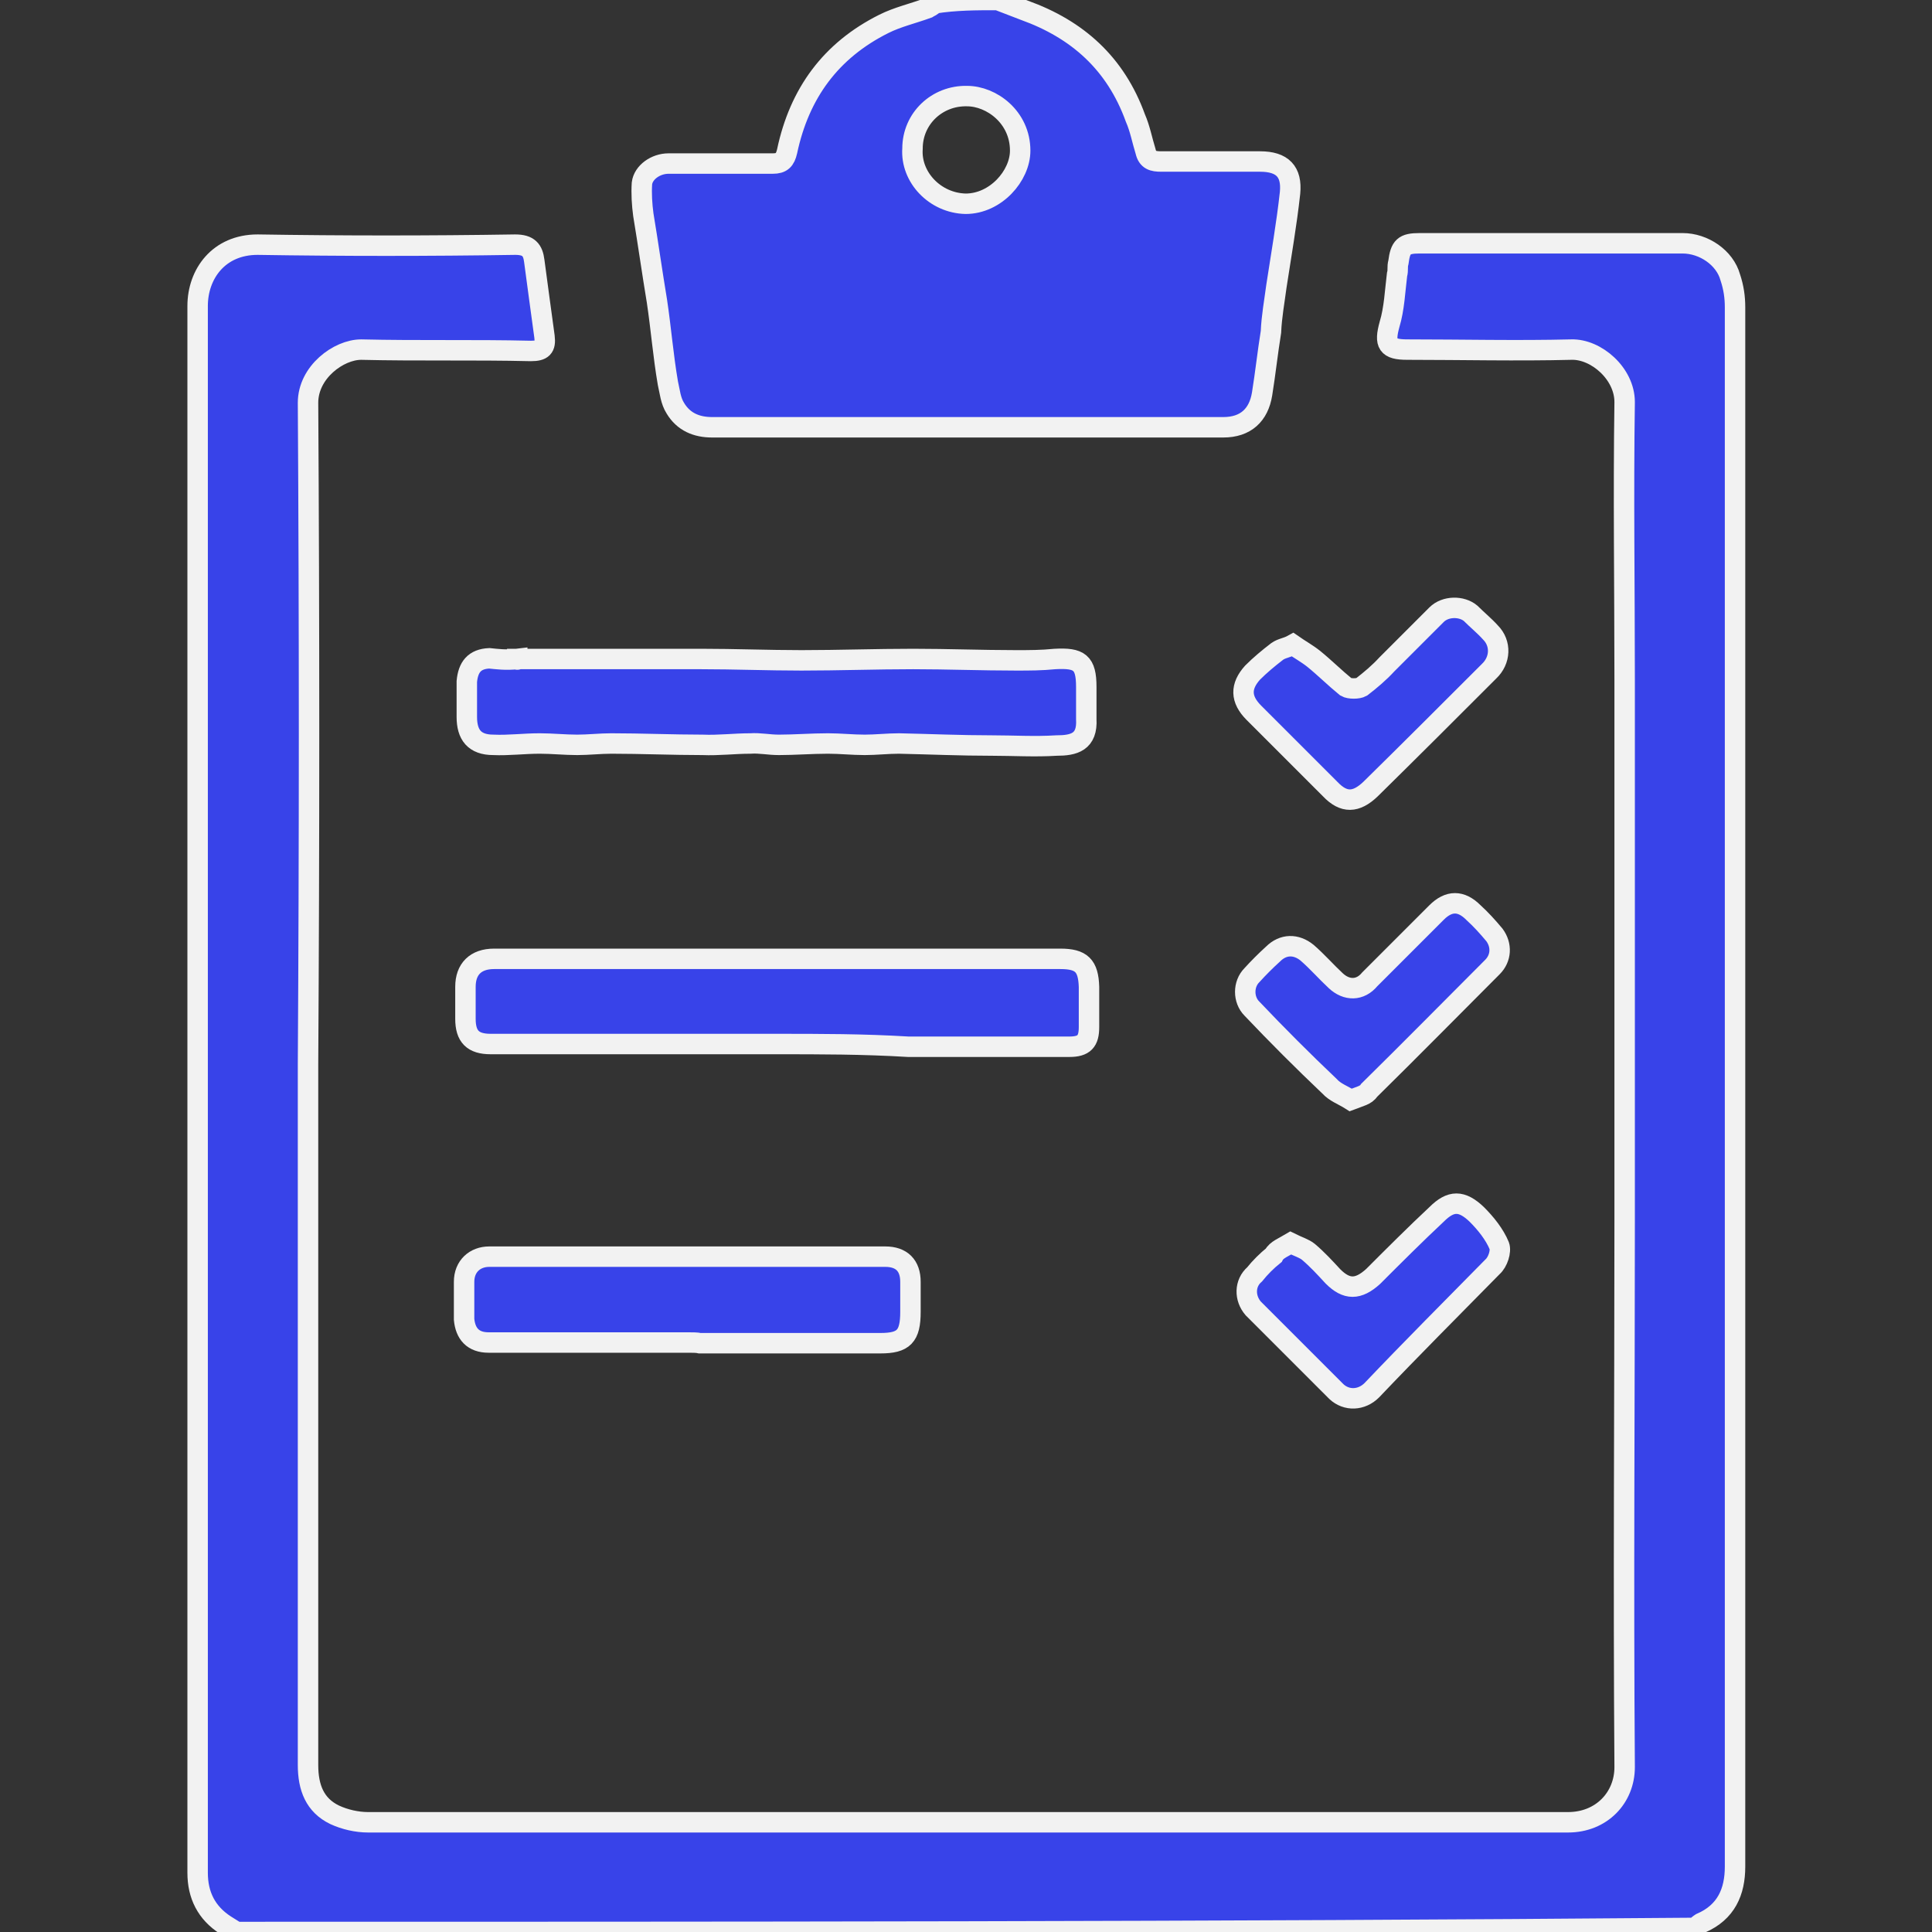
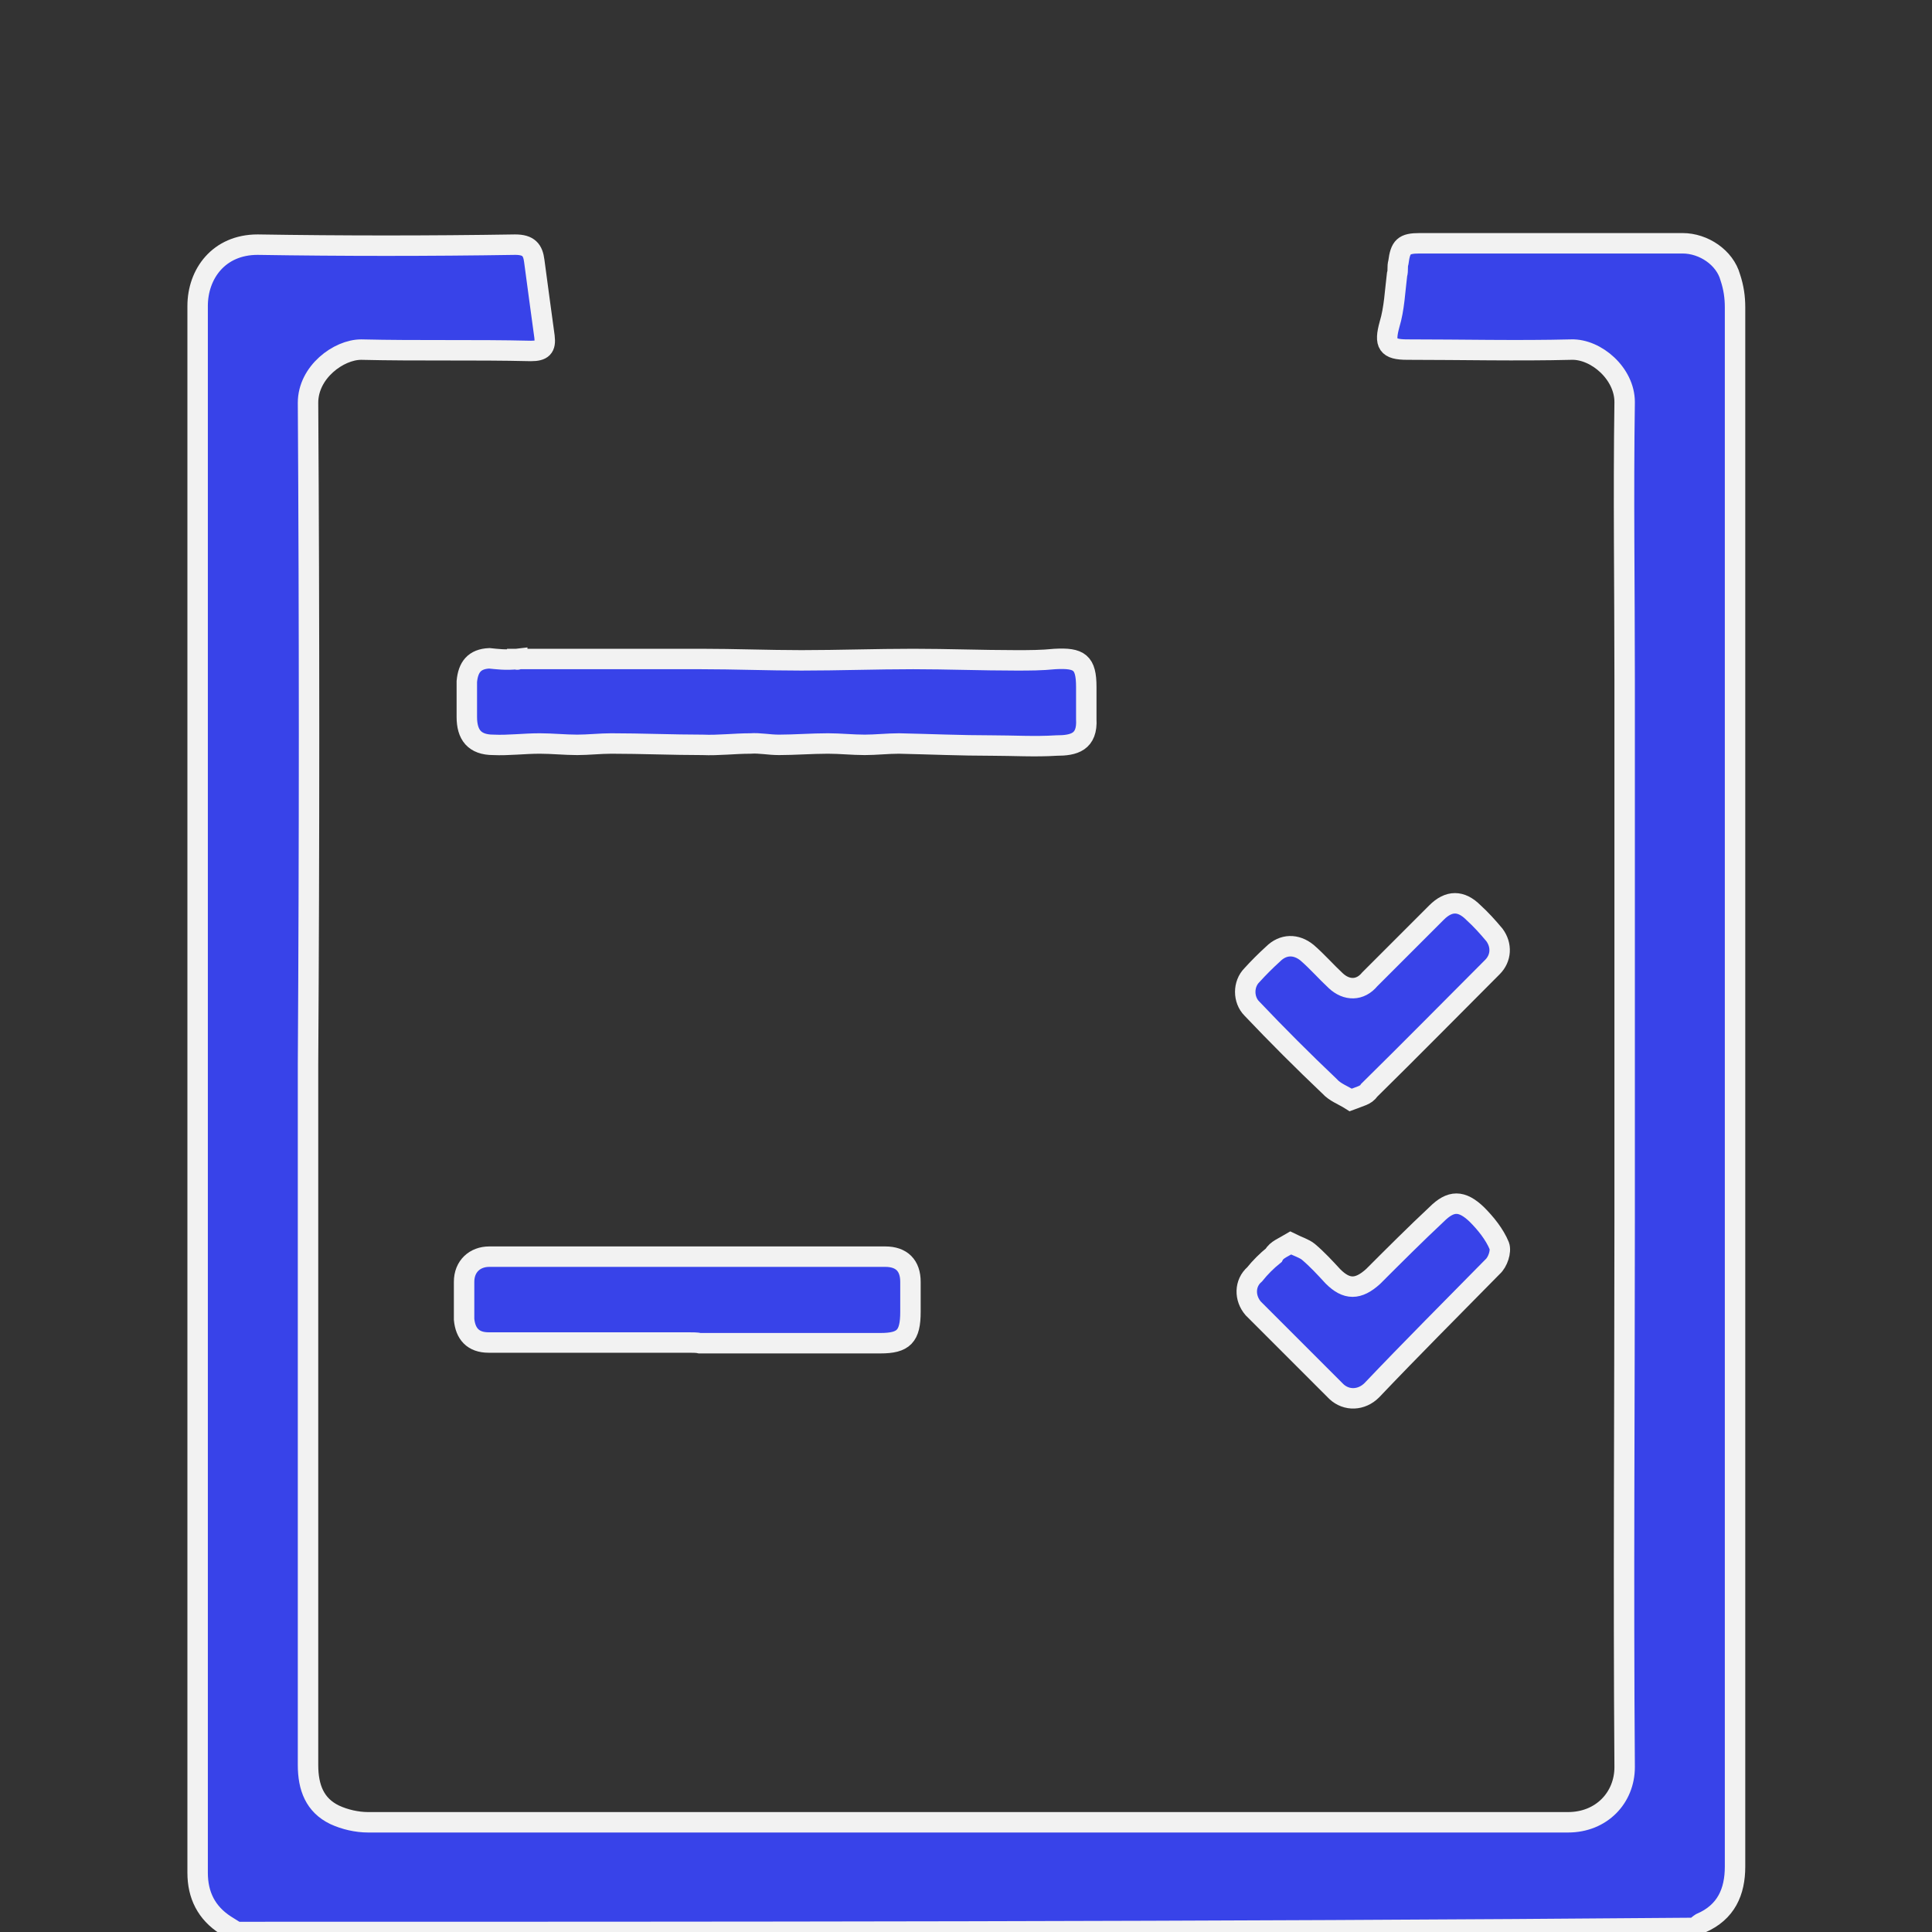
<svg xmlns="http://www.w3.org/2000/svg" id="Слой_1" x="0px" y="0px" viewBox="0 0 283.5 283.5" style="enable-background:new 0 0 283.5 283.5;" xml:space="preserve">
  <rect x="0" y="0" width="283.5" height="283.5" fill="#333333" stroke="none" />
  <style type="text/css"> .st0{fill:#3843E9;stroke:#F2F2F2;stroke-width:3;stroke-miterlimit:10;} </style>
  <g>
    <path class="st0" d="M34.7,283.5c-0.5-0.3-1.1-0.7-1.6-1c-2.8-1.8-4.1-4.4-4.1-7.7c0-17.9,0-35.8,0-53.7c0-34.2,0-68.2,0-102.4 c0-24.6,0-49.2,0-73.8c0-4.7,3.1-9,8.8-9c12.5,0.2,25.2,0.2,37.8,0c2,0,2.6,0.8,2.8,2.4c0.5,3.7,1,7.5,1.5,11.1 c0.2,1.6-0.3,2.1-2,2.1c-8.3-0.2-16.6,0-24.9-0.2c-3.3,0-7.8,3.3-7.8,7.8c0.2,32.4,0.2,64.8,0,97.1c0,34.2,0,68.6,0,102.8 c0,3.3,1,5.9,3.9,7.3c1.5,0.7,3.3,1.1,4.9,1.1c13.4,0,26.7,0,40.1,0c24.8,0,49.5,0,74.3,0c20.5,0,41,0,61.7,0 c4.9,0,8.3-3.6,8.3-8.1c-0.2-26.7,0-53.2,0-80c0-26.5,0-53.1,0-79.6c0-13.5-0.2-27.2,0-40.7c0-4.2-4.2-7.8-7.8-7.7 c-8,0.2-16.1,0-24.1,0c-2.9,0-3.4-0.8-2.6-3.7c0.7-2.3,0.8-4.9,1.1-7.3c0.2-0.7,0-1.1,0.2-1.8c0.3-2.3,0.8-2.8,3.1-2.8 c12.9,0,25.7,0,38.6,0c3.1,0,6.2,2.1,7,5c0.5,1.5,0.7,2.9,0.7,4.4c0,35.7,0,71.3,0,107c0,35,0,70.2,0,105.2c0,5.5,0,11.1,0,16.6 c0,3.7-1.3,6.7-5,8.3c-0.3,0.2-0.5,0.3-0.7,0.7C177.5,283.5,106,283.5,34.7,283.5z" />
-     <path class="st0" d="M146.4,0c1.3,0.5,2.6,1,3.9,1.5c7.8,2.8,13.4,7.8,16.3,15.8c0.7,1.6,1,3.3,1.5,4.9c0.3,1.3,1.1,1.5,2.3,1.5 c4.9,0,9.6,0,14.5,0c3.3,0,4.7,1.5,4.4,4.6c-0.5,4.6-1.3,9.1-2,13.7c-0.3,2.3-0.7,4.4-0.8,6.7c-0.5,3.1-0.8,6-1.3,9.1 c-0.5,3.1-2.4,4.9-5.7,4.9c-9.1,0-18.2,0-27.5,0c-15.8,0-31.6,0-47.5,0c-2.3,0-4.2-0.8-5.4-2.8c-0.7-1.1-0.8-2.4-1.1-3.7 c-0.7-4.1-1-8-1.6-12c-0.7-4.2-1.3-8.5-2-12.7c-0.2-1.5-0.3-3.1-0.2-4.6c0.2-1.6,2-2.9,3.9-2.9c5,0,10.1,0,15.3,0 c1.3,0,1.8-0.5,2.1-1.8c1.8-8.5,6.4-14.8,14.2-18.7c2-1,4.2-1.5,6.4-2.3c0.3-0.2,0.7-0.3,1-0.7C140.2,0,143.3,0,146.4,0z M133.9,21.8c-0.3,4.2,3.3,8,7.8,8.1c4.4,0,8-4.1,8-7.8c0-4.9-4.2-8-7.8-8C137.5,14,133.9,17.4,133.9,21.8z" />
-     <path class="st0" d="M114,153.2c-14,0-28,0-42,0c-2.6,0-3.7-1.1-3.7-3.7c0-1.6,0-3.3,0-4.7c0-2.6,1.5-4.1,4.2-4.1 c7.5,0,14.8,0,22.3,0c13.8,0,27.7,0,41.7,0c6.4,0,12.7,0,19.1,0c3.1,0,4.1,1,4.2,4.1c0,2,0,3.9,0,5.9c0,2.1-0.7,2.9-2.9,2.9 c-7.8,0-15.6,0-23.6,0C126.7,153.2,120.4,153.2,114,153.2L114,153.2z" />
    <path class="st0" d="M75.9,96.7c9,0,18.1,0,27,0c4.9,0,9.8,0.2,14.7,0.2c5.5,0,10.9-0.2,16.4-0.2c5,0,10.1,0.2,15.1,0.2 c2,0,3.7,0,5.7-0.2c3.6-0.2,4.6,0.5,4.6,4.1c0,1.6,0,3.3,0,4.7c0.2,3.4-1.8,3.9-4.4,3.9c-3.1,0.2-6.4,0-9.4,0 c-4.6,0-9.1-0.2-13.7-0.3c-1.6,0-3.4,0.2-5,0.2c-1.8,0-3.6-0.2-5.4-0.2c-2.4,0-4.9,0.2-7.2,0.2c-1.5,0-2.8-0.3-4.2-0.2 c-2.3,0-4.7,0.3-7,0.2c-4.4,0-9-0.2-13.4-0.2c-1.6,0-3.4,0.2-5,0.2c-1.8,0-3.7-0.2-5.5-0.2c-2.3,0-4.6,0.3-6.8,0.2 c-2.8,0-3.9-1.5-3.9-4.1c0-1.8,0-3.4,0-5.2c0.2-2.1,1.1-3.3,3.3-3.4C72.8,96.7,74.3,96.9,75.9,96.7C75.9,96.9,75.9,96.7,75.9,96.7z " />
    <path class="st0" d="M101,197c-9.8,0-19.5,0-29.3,0c-2.3,0-3.4-1.3-3.6-3.4c0-1.8,0-3.6,0-5.5c0-2.3,1.6-3.7,3.7-3.7 c19.4,0,38.8,0,58.1,0c2.4,0,3.7,1.3,3.7,3.7c0,1.5,0,2.9,0,4.4c0,3.6-1,4.6-4.4,4.6c-8.8,0-17.7,0-26.5,0 C102.3,197,101.6,197,101,197z" />
    <path class="st0" d="M198.2,161.4c-1.1-0.7-2.3-1.1-3.1-2c-3.9-3.7-7.7-7.5-11.4-11.4c-1.3-1.3-1.3-3.6,0-4.9c1-1.1,2-2.1,3.1-3.1 c1.5-1.5,3.4-1.5,5-0.2c1.5,1.3,2.8,2.8,4.2,4.1c1.6,1.5,3.6,1.5,5-0.2c3.3-3.3,6.5-6.5,9.8-9.8c1.8-1.8,3.6-1.8,5.4,0 c1.1,1,2.1,2.1,3.1,3.3c1.1,1.5,1,3.4-0.3,4.7c-6,6-11.9,12-18.1,18.1C200.5,160.7,199.5,160.9,198.2,161.4z" />
    <path class="st0" d="M189.4,182.4c1,0.5,2,0.8,2.6,1.3c1.3,1.1,2.4,2.3,3.6,3.6c2,2,3.7,2,5.9,0c3.1-3.1,6.2-6.2,9.3-9.1 c2.1-2.1,3.7-2.1,5.9,0c1.3,1.3,2.6,2.9,3.3,4.6c0.3,0.8-0.2,2.4-1,3.1c-5.9,6-11.9,12-17.7,18.1c-1.5,1.5-3.7,1.6-5.2,0.2 c-4.1-4.1-8.1-8.1-12.2-12.2c-1.3-1.5-1.3-3.7,0.2-5c0.8-1,1.8-2,2.8-2.8C187.3,183.4,188.4,183,189.4,182.4z" />
-     <path class="st0" d="M189.7,94.6c1,0.7,2.1,1.3,3.1,2.1c1.6,1.3,3.1,2.8,4.7,4.1c0.5,0.3,1.8,0.3,2.3,0c1.3-1,2.6-2.1,3.7-3.3 c2.4-2.4,4.9-4.9,7.3-7.3c1.3-1.3,3.7-1.3,5-0.2c1,1,2,1.8,2.9,2.8c1.6,1.6,1.5,4.1-0.2,5.7c-5.7,5.7-11.6,11.6-17.4,17.3 c-2.1,2-3.9,2.1-5.9,0c-3.7-3.7-7.5-7.5-11.2-11.2c-2-2-2-3.9-0.2-5.9c1.1-1.1,2.3-2.1,3.6-3.1C188.1,95.1,188.8,95.1,189.7,94.6z" />
  </g>
</svg>